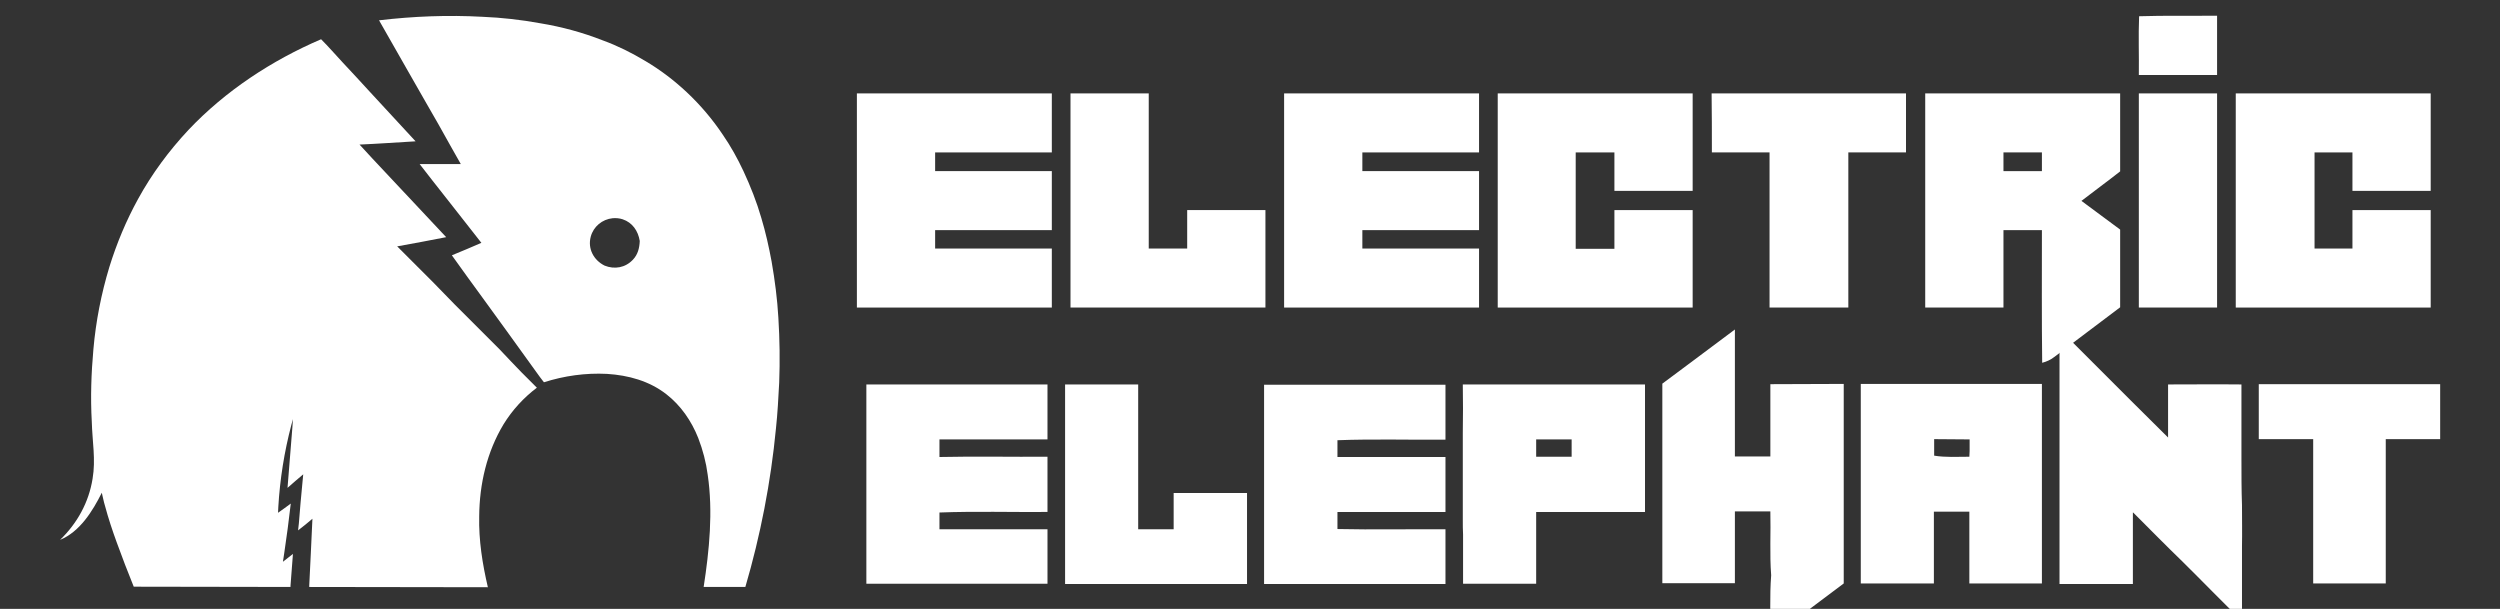
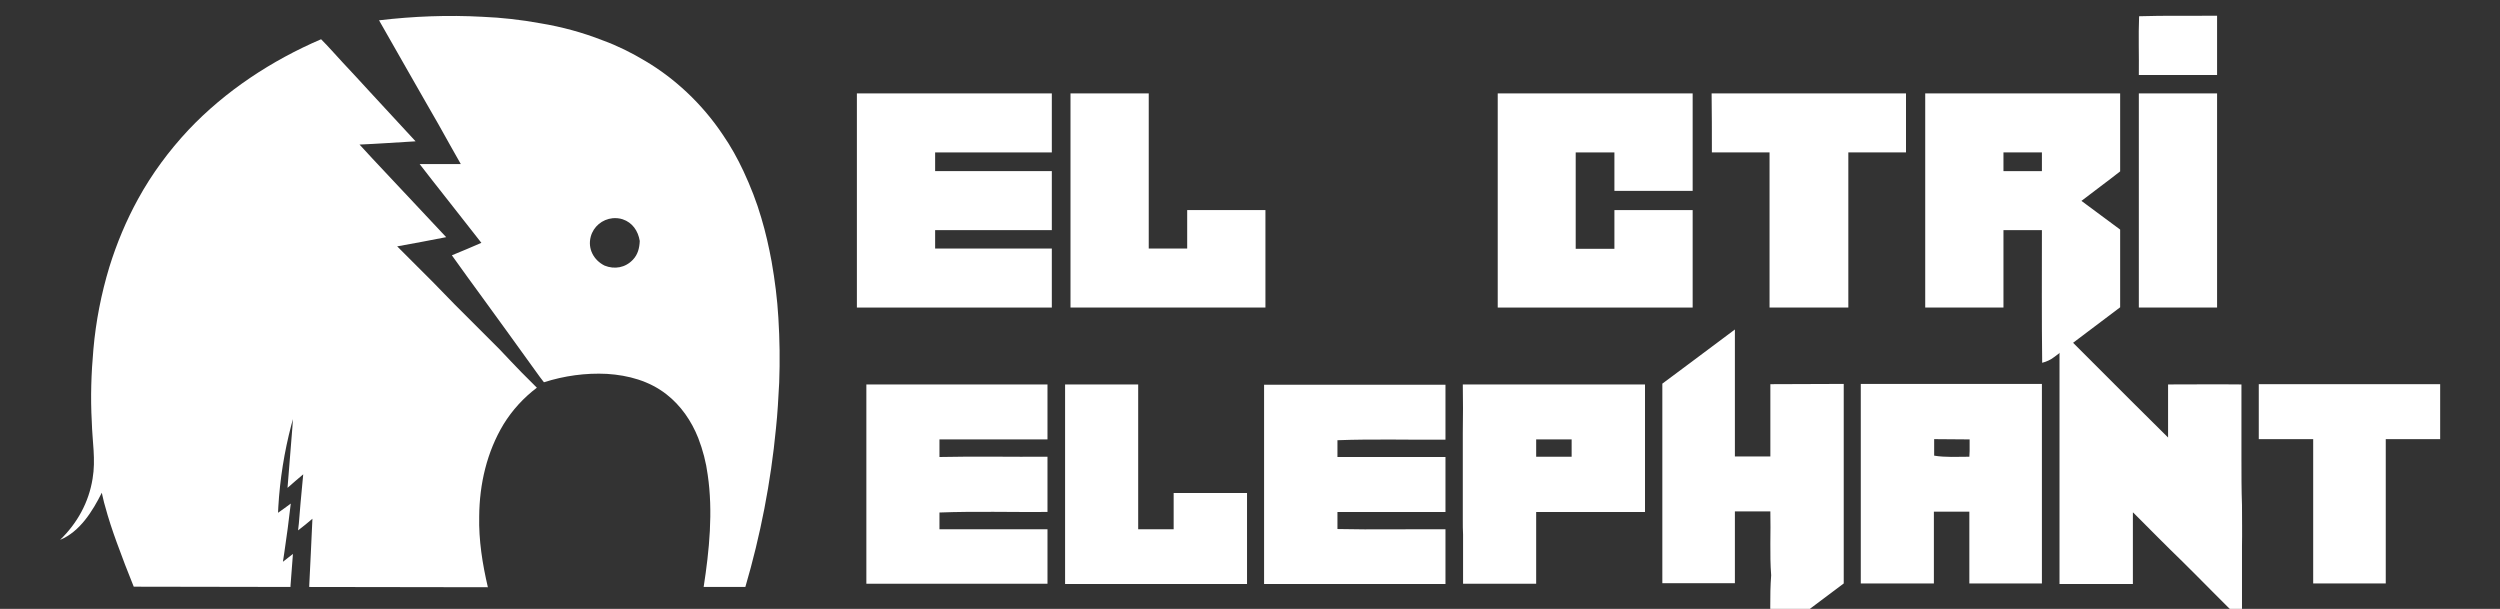
<svg xmlns="http://www.w3.org/2000/svg" xmlns:xlink="http://www.w3.org/1999/xlink" version="1.1" id="Layer_1" x="0px" y="0px" viewBox="0 0 923.4 224.9" style="enable-background:new 0 0 923.4 224.9;" xml:space="preserve">
  <rect x="0" y="0" width="923.4" height="224.9" fill="#333333" stroke="none" />
  <style type="text/css">
	.st0{clip-path:url(#SVGID_2_);}
	.st1{fill:#FFFFFF;}
</style>
  <g>
    <defs>
      <rect id="SVGID_1_" x="-11.9" y="-9.9" width="949.2" height="251.7" />
    </defs>
    <clipPath id="SVGID_2_">
      <use xlink:href="#SVGID_1_" style="overflow:visible;" />
    </clipPath>
    <g class="st0">
      <g>
-         <polygon class="st1" points="474.3,113.6 474.3,113.6 546.3,113.6 546.3,91.8 503.2,91.8 503.2,85 546.3,85 546.3,63.2      503.2,63.2 503.2,56.3 546.3,56.3 546.3,34.5 474.3,34.5    " />
        <polygon class="st1" points="553.2,113.6 625.2,113.6 625.2,77.6 596.3,77.6 596.3,91.9 582,91.9 582,56.3 596.3,56.3      596.3,70.5 625.2,70.5 625.2,34.5 553.2,34.5    " />
        <path class="st1" d="M632.3,56.3h21.3v57.3h29.1V56.3H704V34.5h-71.8C632.3,41.8,632.3,49,632.3,56.3z" />
        <path class="st1" d="M438.5,91.8h-14.2V34.5h-28.9v79.1h72v-36h-28.9C438.5,82.4,438.5,87.1,438.5,91.8z" />
        <polygon class="st1" points="316.5,113.6 388.5,113.6 388.5,91.8 345.4,91.8 345.4,85 388.5,85 388.5,63.2 345.4,63.2      345.4,56.3 388.5,56.3 388.5,34.5 316.5,34.5    " />
-         <polygon class="st1" points="897.8,70.5 897.8,34.5 825.8,34.5 825.8,113.6 897.8,113.6 897.8,77.6 868.9,77.6 868.9,91.8      854.9,91.8 854.9,56.3 868.9,56.3 868.9,70.5    " />
        <path class="st1" d="M790.1,6L790.1,6c-0.3,7.2,0,14.5-0.1,21.7h28.9V5.8C809.4,5.9,799.7,5.7,790.1,6z" />
        <path class="st1" d="M790,113.6h28.9V34.5H790C790,60.9,790,87.3,790,113.6z" />
        <path class="st1" d="M783.1,63.3V34.5h-72v79.1H740V85h14.2c0,16.3-0.1,32.7,0.1,49c1.6-0.4,3.1-1.1,4.4-2.1     c8.1-6.2,16.3-12.2,24.4-18.4V84.8c-4.8-3.5-9.5-7.1-14.3-10.6C773.6,70.5,778.4,67,783.1,63.3z M754.3,63.2H740v-6.9h14.2V63.2z     " />
      </g>
      <path class="st1" d="M834.3,141.9v20.3h20.1v53.3h26.8v-53.3h20.1v-20.3H834.3z" />
      <path class="st1" d="M827.9,169.4V142c-9-0.1-18,0-27.1,0v19.6c-4.6-4.5-9.1-9.1-13.7-13.6l-14-14c-4.1-4.1-8.3-8.3-12.4-12.4    v94.1h27.1v-26.4h0.1c6.1,6.1,12.2,12.3,18.4,18.3c7.3,7.2,14.4,14.6,21.8,21.7v-27.5c0.1-5.1,0-10.1,0-15.2    C827.9,180.9,827.9,175.1,827.9,169.4L827.9,169.4z" />
      <path class="st1" d="M320,153.9v61.7h66.9v-20.1H347v-6.2c13.2-0.5,26.6-0.1,39.9-0.2v-20.4c-13.3,0.1-26.6-0.2-39.9,0.1v-6.5    h39.9v-20.3H320C320,145.9,320,149.9,320,153.9z" />
      <path class="st1" d="M533.9,195.5c-13.3-0.1-26.6,0.2-39.9-0.1v-6.3h39.9v-20.3H494v-6.2c13.3-0.5,26.6-0.1,39.9-0.2v-20.3h-67    v73.6h67V205L533.9,195.5z" />
      <path class="st1" d="M460.6,190.2v-8.1h-27.1v13.4h-13.1v-53.5h-27v73.7h67.2v-17C460.6,195.8,460.6,193,460.6,190.2L460.6,190.2z    " />
      <path class="st1" d="M687.3,154.9v60.6h27v-26.5h13.1v26.5h26.8v-73.7h-66.9V154.9L687.3,154.9z M727.5,162.3v4.3l-0.1,2.1    c-4.3,0-8.8,0.3-13-0.4v-6.1L727.5,162.3L727.5,162.3z" />
      <path class="st1" d="M653.9,141.9v26.7h-13.1v-46.9c-5.9,4.4-11.9,8.9-17.8,13.3c-3,2.2-6,4.5-9,6.7v73.7h26.8v-26.5h13.1    c0.2,7.9-0.3,15.8,0.3,23.6c-0.6,7.7-0.2,15.6-0.3,23.3c6.3-4.6,12.4-9.3,18.7-14l8.4-6.3v-73.7L653.9,141.9L653.9,141.9z" />
      <path class="st1" d="M540.3,141.9c0.1,6,0.1,12,0,18v32.2c0,1.8,0,3.5,0.1,5.4c0,6,0,12,0,18.1h27v-26.5h40.2v-47.1H540.3z     M580.5,168.7h-13.1v-6.4h13.1V168.7z" />
      <path class="st1" d="M287.5,117.4c-0.4-7-1.3-13.9-2.5-20.8c-1-5.4-2.2-10.8-3.8-16.1c-1.7-5.9-4-11.7-6.6-17.3    c-2.2-4.7-4.7-9.2-7.6-13.4c-3.8-5.7-8.3-11-13.3-15.7c-4.7-4.4-9.8-8.3-15.4-11.6c-5-3-10.2-5.6-15.7-7.6c-7.4-2.9-15.1-5-23-6.3    c-7.1-1.3-14.2-2.1-21.4-2.4C165.5,5.5,152.7,6,140,7.5c3.4,6,6.8,12,10.2,17.9c2.4,4.2,4.8,8.4,7.2,12.6c3,5.2,6,10.4,8.9,15.7    c1.3,2.3,2.6,4.6,3.9,6.9h-15.2c3.2,4.2,6.5,8.3,9.7,12.4c3.8,4.8,7.5,9.6,11.3,14.4l1.8,2.3c-3.6,1.6-7.3,3.1-10.9,4.6    c3.8,5.3,7.6,10.6,11.5,15.9c3,4.1,6,8.3,9,12.4c3.5,4.9,7.1,9.8,10.6,14.7c0.9,1.3,1.9,2.6,2.9,3.9c7.5-2.4,15.4-3.5,23.3-3.1    c7.9,0.5,15.6,2.6,21.9,7.5c5.4,4.2,9.3,9.9,11.8,16.2c1.7,4.4,2.9,9,3.5,13.6c2,13.6,0.6,27.8-1.5,41.4c5.1,0,10.2,0,15.4,0    c5.6-19.1,9.4-38.7,11.3-58.5c0.6-5.6,0.9-11.3,1.2-17C288.1,133.4,288,125.4,287.5,117.4L287.5,117.4z M218.2,87.4    c1-3.7,4.2-6.4,8.1-6.8c1.2-0.1,2.5,0,3.7,0.4c3.6,1.2,5.7,4.3,6.3,8c-0.1,2.6-0.7,5-2.5,6.9c-2.8,3-6.8,3.7-10.5,2.2    C219.3,96.1,217,91.9,218.2,87.4z" />
      <path class="st1" d="M184.5,129l-13.8-13.8c-3.6-3.5-6.9-7.1-10.4-10.6c-2.7-2.7-5.4-5.4-8.1-8.1c-1.8-1.8-3.6-3.6-5.5-5.5    c6-1.1,12.1-2.2,18.1-3.4c-4-4.3-8.1-8.6-12.1-12.9c-5.1-5.4-10.1-10.8-15.2-16.2c-1.6-1.7-3.1-3.4-4.7-5.1    c6.9-0.3,13.8-0.8,20.7-1.2c-5.7-6.1-11.3-12.3-17-18.4c-3.3-3.6-6.6-7.2-9.9-10.7c-2.7-2.9-5.2-5.8-8-8.6    c-18.2,7.8-35.4,19.1-49,33.5c-7.2,7.7-13.5,16.2-18.6,25.5c-4.4,8-7.9,16.4-10.6,25.1c-3,9.9-5,20.1-5.9,30.4    c-0.8,8.9-1.1,17.8-0.6,26.7c0.2,7.5,1.5,14,0.3,21.1c-1.4,8.8-5.7,16.5-12,22.6c7.3-3,12-10.6,15.4-17.4c0.4,1.6,0.7,3.3,1.2,4.9    c1.2,4.5,2.7,9,4.3,13.4c2,5.5,4.1,11,6.3,16.4c19.3,0.1,38.6,0,57.9,0.1v-0.4c0.3-3.9,0.6-7.9,0.9-11.8c-1.2,1-2.5,1.9-3.7,2.9    l0.5-3.3c0.9-6,1.7-12.1,2.4-18.2c-1.5,1.1-3.1,2.3-4.7,3.4l0.1-2.2c0.6-10.2,2.2-20.3,4.8-30.2c0.2-0.7,0.4-1.5,0.6-2.2    c-0.1,1-0.1,2-0.2,3c-0.6,7.5-1.2,14.9-1.8,22.4c1.9-1.7,3.9-3.4,5.8-5l-0.3,3.2c-0.5,4.9-0.9,9.9-1.3,14.8l-0.3,2.7    c1.8-1.4,3.6-2.8,5.3-4.3c-0.2,4.3-0.4,8.6-0.6,12.9c-0.2,4.1-0.4,8.2-0.6,12.3c22,0.1,44,0,66,0.1c-2-8.6-3.4-17.3-3.2-26.2    c0.1-11.9,2.8-23.7,9-34c3.2-5.2,7.4-9.8,12.3-13.5l-5.6-5.6C190,134.8,187.2,131.9,184.5,129L184.5,129z" />
    </g>
  </g>
</svg>